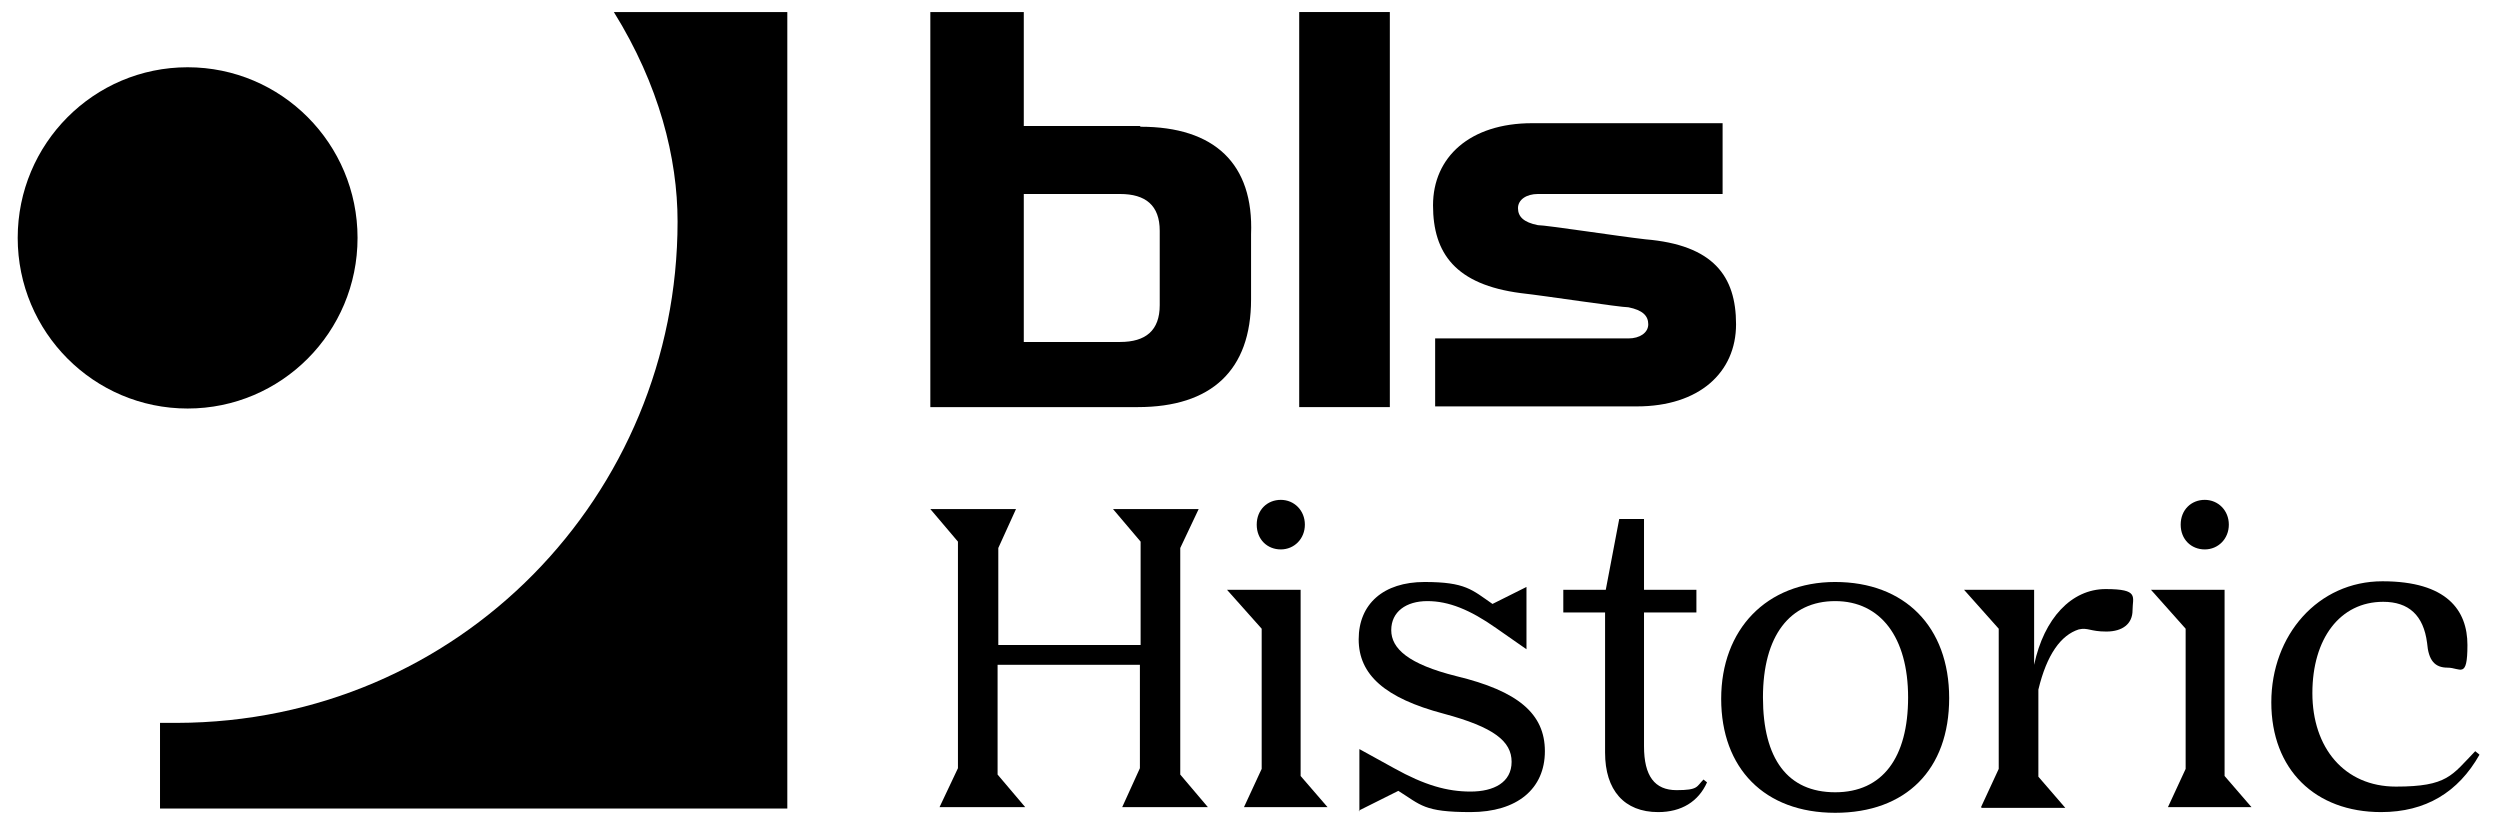
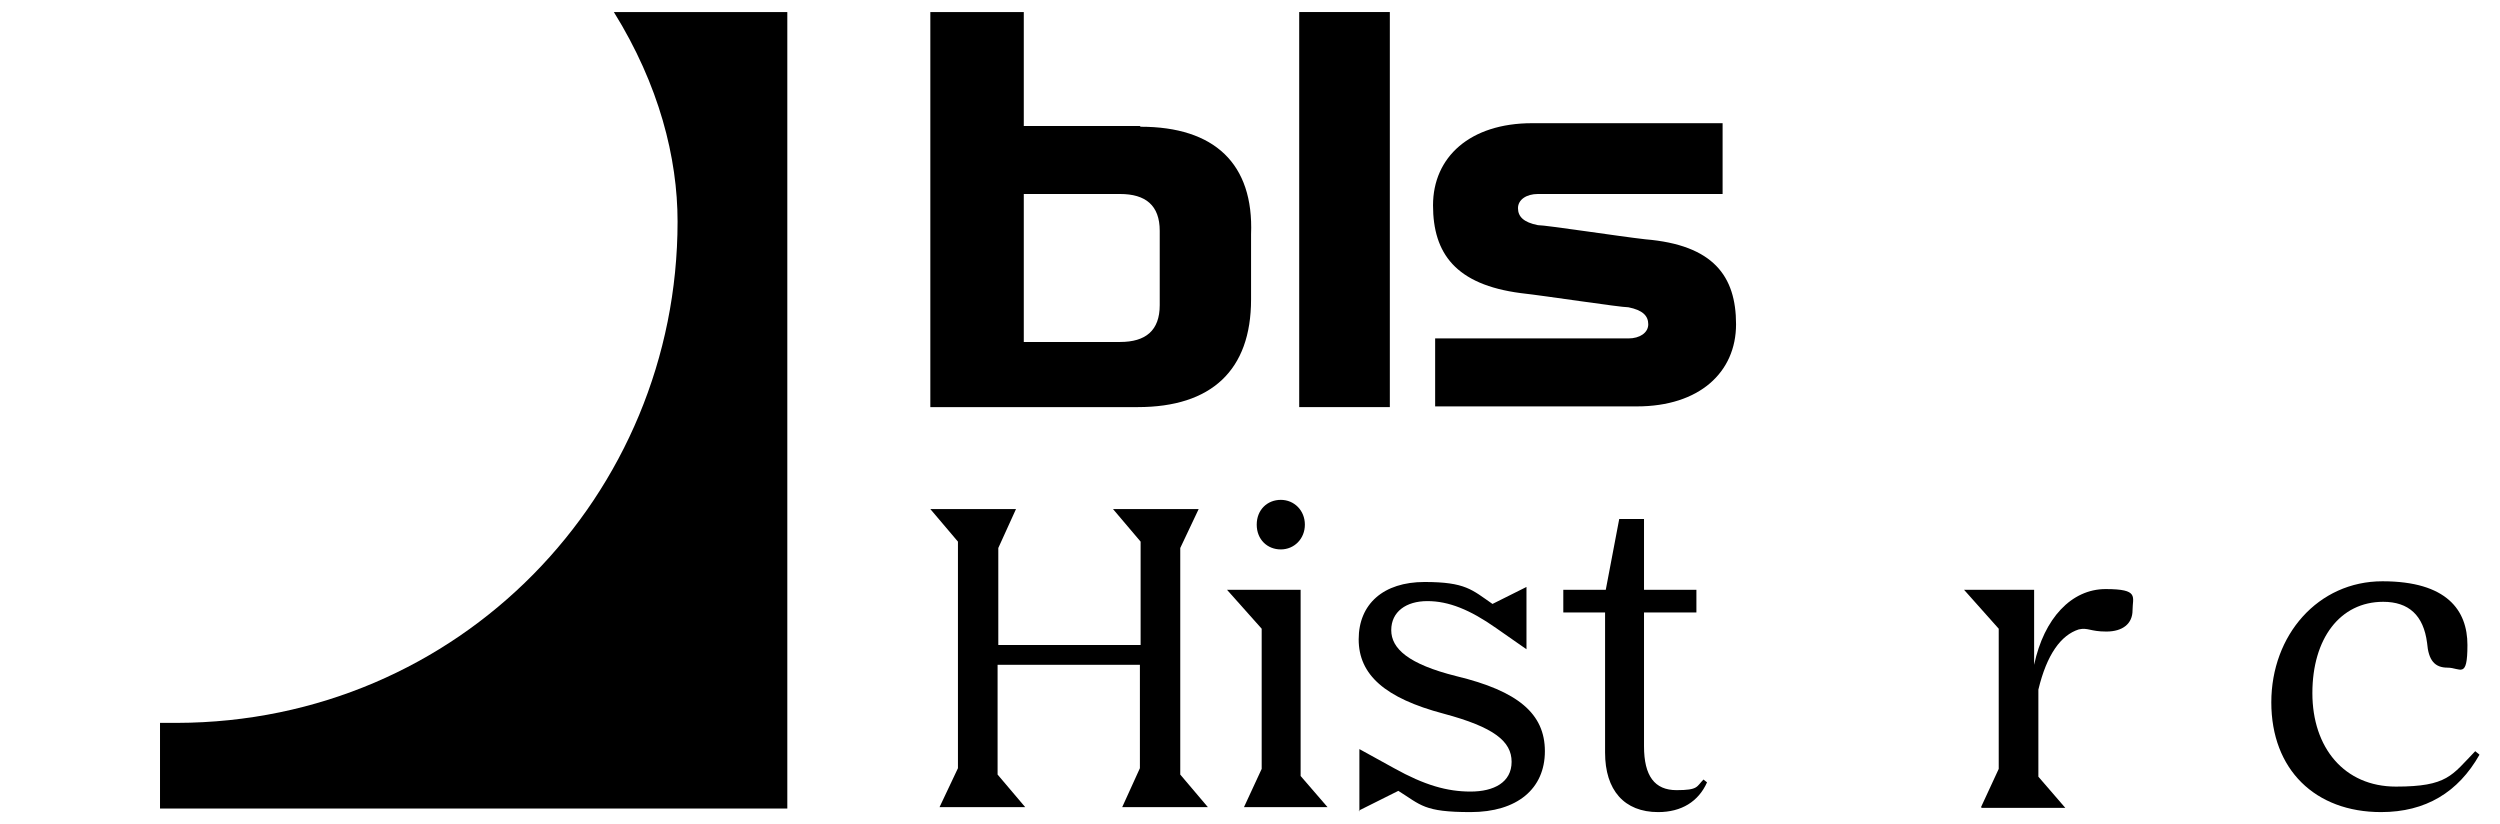
<svg xmlns="http://www.w3.org/2000/svg" id="Ebene_2" version="1.1" viewBox="0 0 353.1 116.4">
  <g>
    <path d="M232.4,33.8c-3.6-.4-14-2-15.2-2-2-.4-2.8-1.2-2.8-2.4s1.2-2,2.8-2h26.1v-10h-26.9c-8.8,0-14,4.8-14,11.6s3.2,11.2,12.4,12.4c3.6.4,14,2,15.2,2,2,.4,2.8,1.2,2.8,2.4s-1.2,2-2.8,2h-27.3v9.6h28.5c8.8,0,14-4.8,14-11.6s-3.2-11.2-12.8-12Z" />
    <rect x="183.5" y="1.7" width="12.8" height="55.8" />
    <path d="M161,17.8h-16.4V1.7h-13.2v55.8h29.3c10.4,0,16-5.2,16-15.2v-9.2c.4-10-5.2-15.2-15.6-15.2ZM163.8,43.1c0,3.6-2,5.2-5.6,5.2h-13.6v-20.9h13.6c3.6,0,5.6,1.6,5.6,5.2v10.4Z" />
  </g>
  <g>
    <path d="M132.7,114l2.6-5.5v-32l-3.9-4.6h12.1l-2.5,5.5v13.7h20.1v-14.6l-3.9-4.6h12.1l-2.6,5.5v32l3.9,4.6h-12.1l2.5-5.5v-14.6h-20.1v15.5l3.9,4.6h-12.1Z" />
    <path d="M175.7,114l2.5-5.4v-19.8l-4.9-5.5h10.4v26.3l3.8,4.4h-11.8ZM184.3,74.1c0,2-1.5,3.5-3.4,3.5s-3.4-1.4-3.4-3.5,1.5-3.5,3.4-3.5,3.4,1.5,3.4,3.5Z" />
    <path d="M192,114.6v-8.8l4.9,2.7c4.3,2.4,7.5,3.3,10.8,3.3s5.8-1.3,5.8-4.2-2.5-4.9-9.6-6.8c-8.3-2.2-12-5.5-12-10.5s3.5-8.1,9.3-8.1,6.7,1.1,9.6,3.1l4.8-2.4v8.8l-4.3-3c-3.7-2.6-6.7-3.8-9.7-3.8s-5.1,1.5-5.1,4.1,2.4,4.8,9.2,6.5c8.7,2.1,12.5,5.3,12.5,10.6s-3.9,8.6-10.5,8.6-7-1-10.2-3l-5.6,2.8Z" />
    <path d="M220.8,83.3h6l1.9-10h3.5v10h7.4v3.2h-7.4v18.9c0,4.2,1.5,6.2,4.6,6.2s2.8-.5,3.8-1.5l.5.4c-1.2,2.7-3.6,4.2-6.9,4.2-4.8,0-7.5-3.1-7.5-8.4v-19.8h-5.9v-3.2Z" />
-     <path d="M259.2,82.2c9.8,0,16.1,6.3,16.1,16.4s-6.1,16.2-16.1,16.2-16.1-6.3-16.1-16.1,6.4-16.5,16.1-16.5ZM259.2,84.9c-6.4,0-10.2,4.9-10.2,13.6s3.5,13.4,10.2,13.4,10.3-4.9,10.3-13.4-3.9-13.6-10.3-13.6Z" />
    <path d="M279.8,114l2.5-5.4v-19.8l-4.9-5.5h9.9v10.6c1.4-6.6,5.3-10.7,10.1-10.7s3.8,1.1,3.8,3-1.4,3-3.7,3-2.6-.6-3.9-.3c-2.5.8-4.5,3.5-5.7,8.5v12.3l3.8,4.4h-11.8Z" />
-     <path d="M306.2,114l2.5-5.4v-19.8l-4.9-5.5h10.4v26.3l3.8,4.4h-11.8ZM314.8,74.1c0,2-1.5,3.5-3.4,3.5s-3.4-1.4-3.4-3.5,1.5-3.5,3.4-3.5,3.4,1.5,3.4,3.5Z" />
    <path d="M350.2,106.6c-3,5.3-7.6,8.1-13.9,8.1-9.3,0-15.5-6-15.5-15.5s6.6-17.1,15.7-17.1,12,4.1,12,9-1,3.2-2.8,3.2-2.7-1-2.9-3.5c-.5-3.9-2.6-5.8-6.2-5.8-6.1,0-10,5.2-10,12.9s4.5,13.2,11.8,13.2,7.9-1.6,11.2-5l.5.4Z" />
  </g>
  <g>
    <path d="M111.2,114.1V1.7h-24.5c6.4,10.3,9,20.6,9,29.6,0,38.6-30.8,70.7-70.7,70.8h0s-2.4,0-2.4,0v12.1s88.6,0,88.6,0Z" />
-     <ellipse cx="26.5" cy="33.6" rx="24" ry="24.1" />
  </g>
</svg>